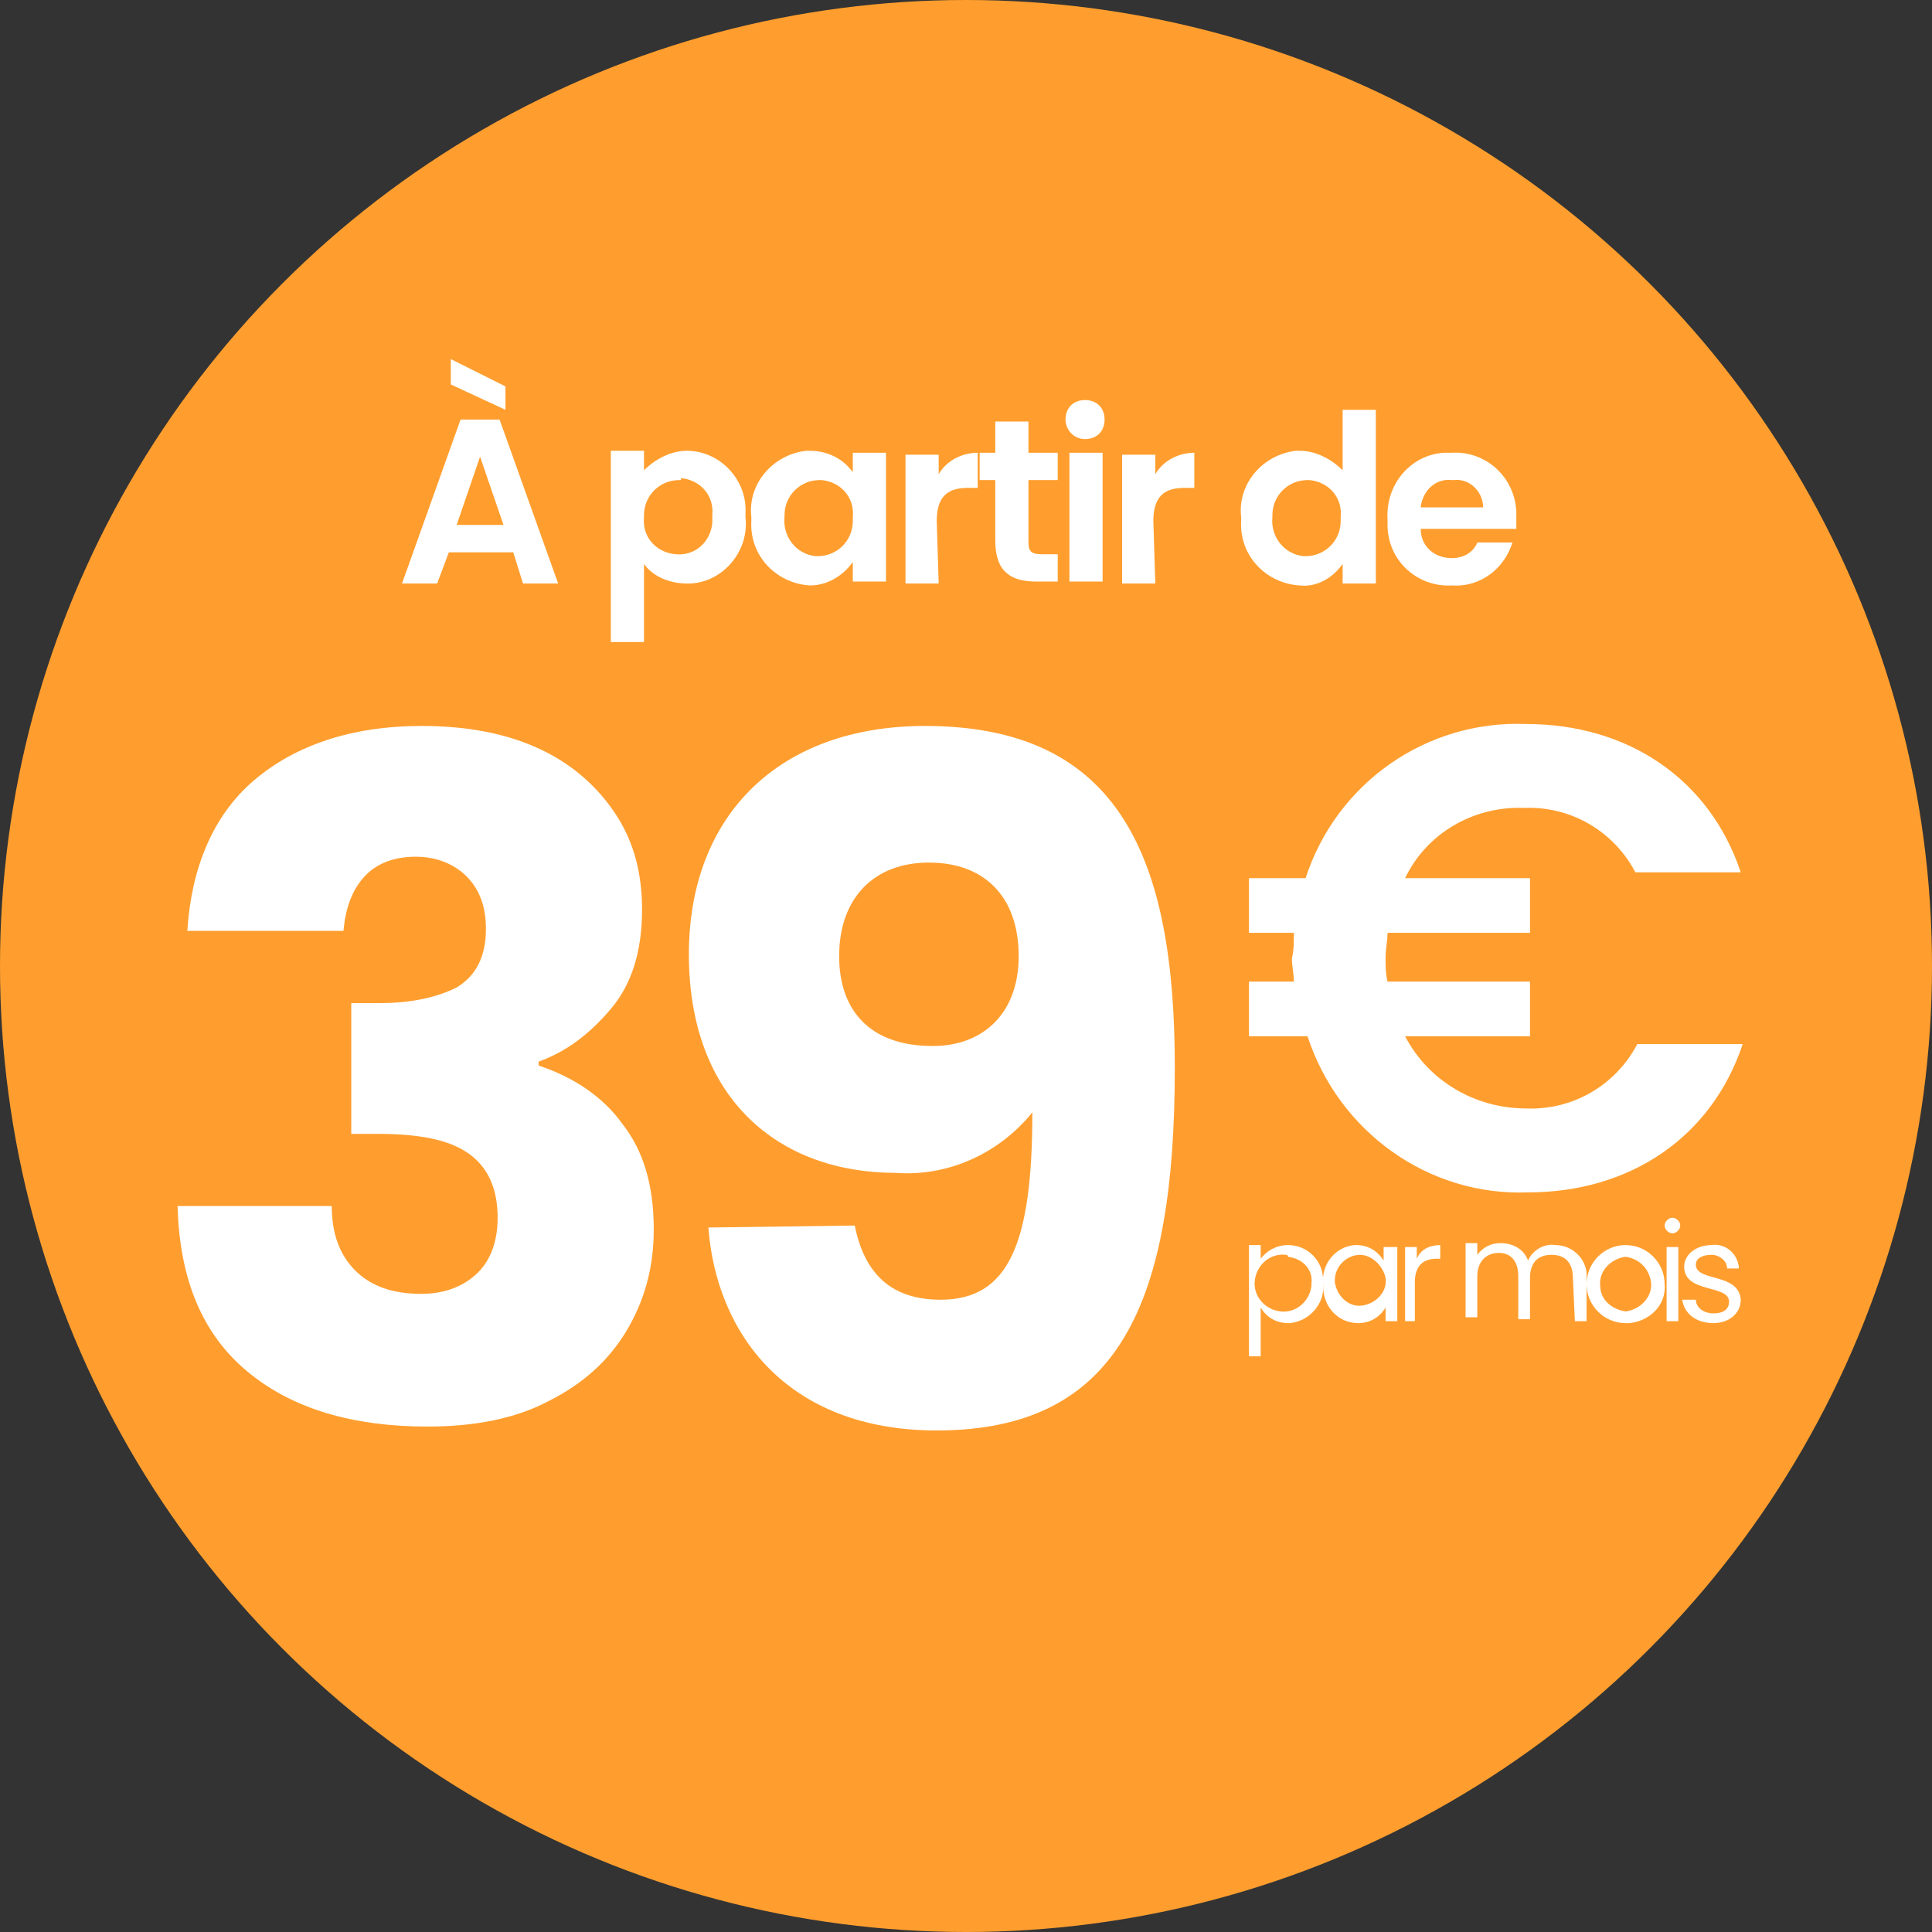
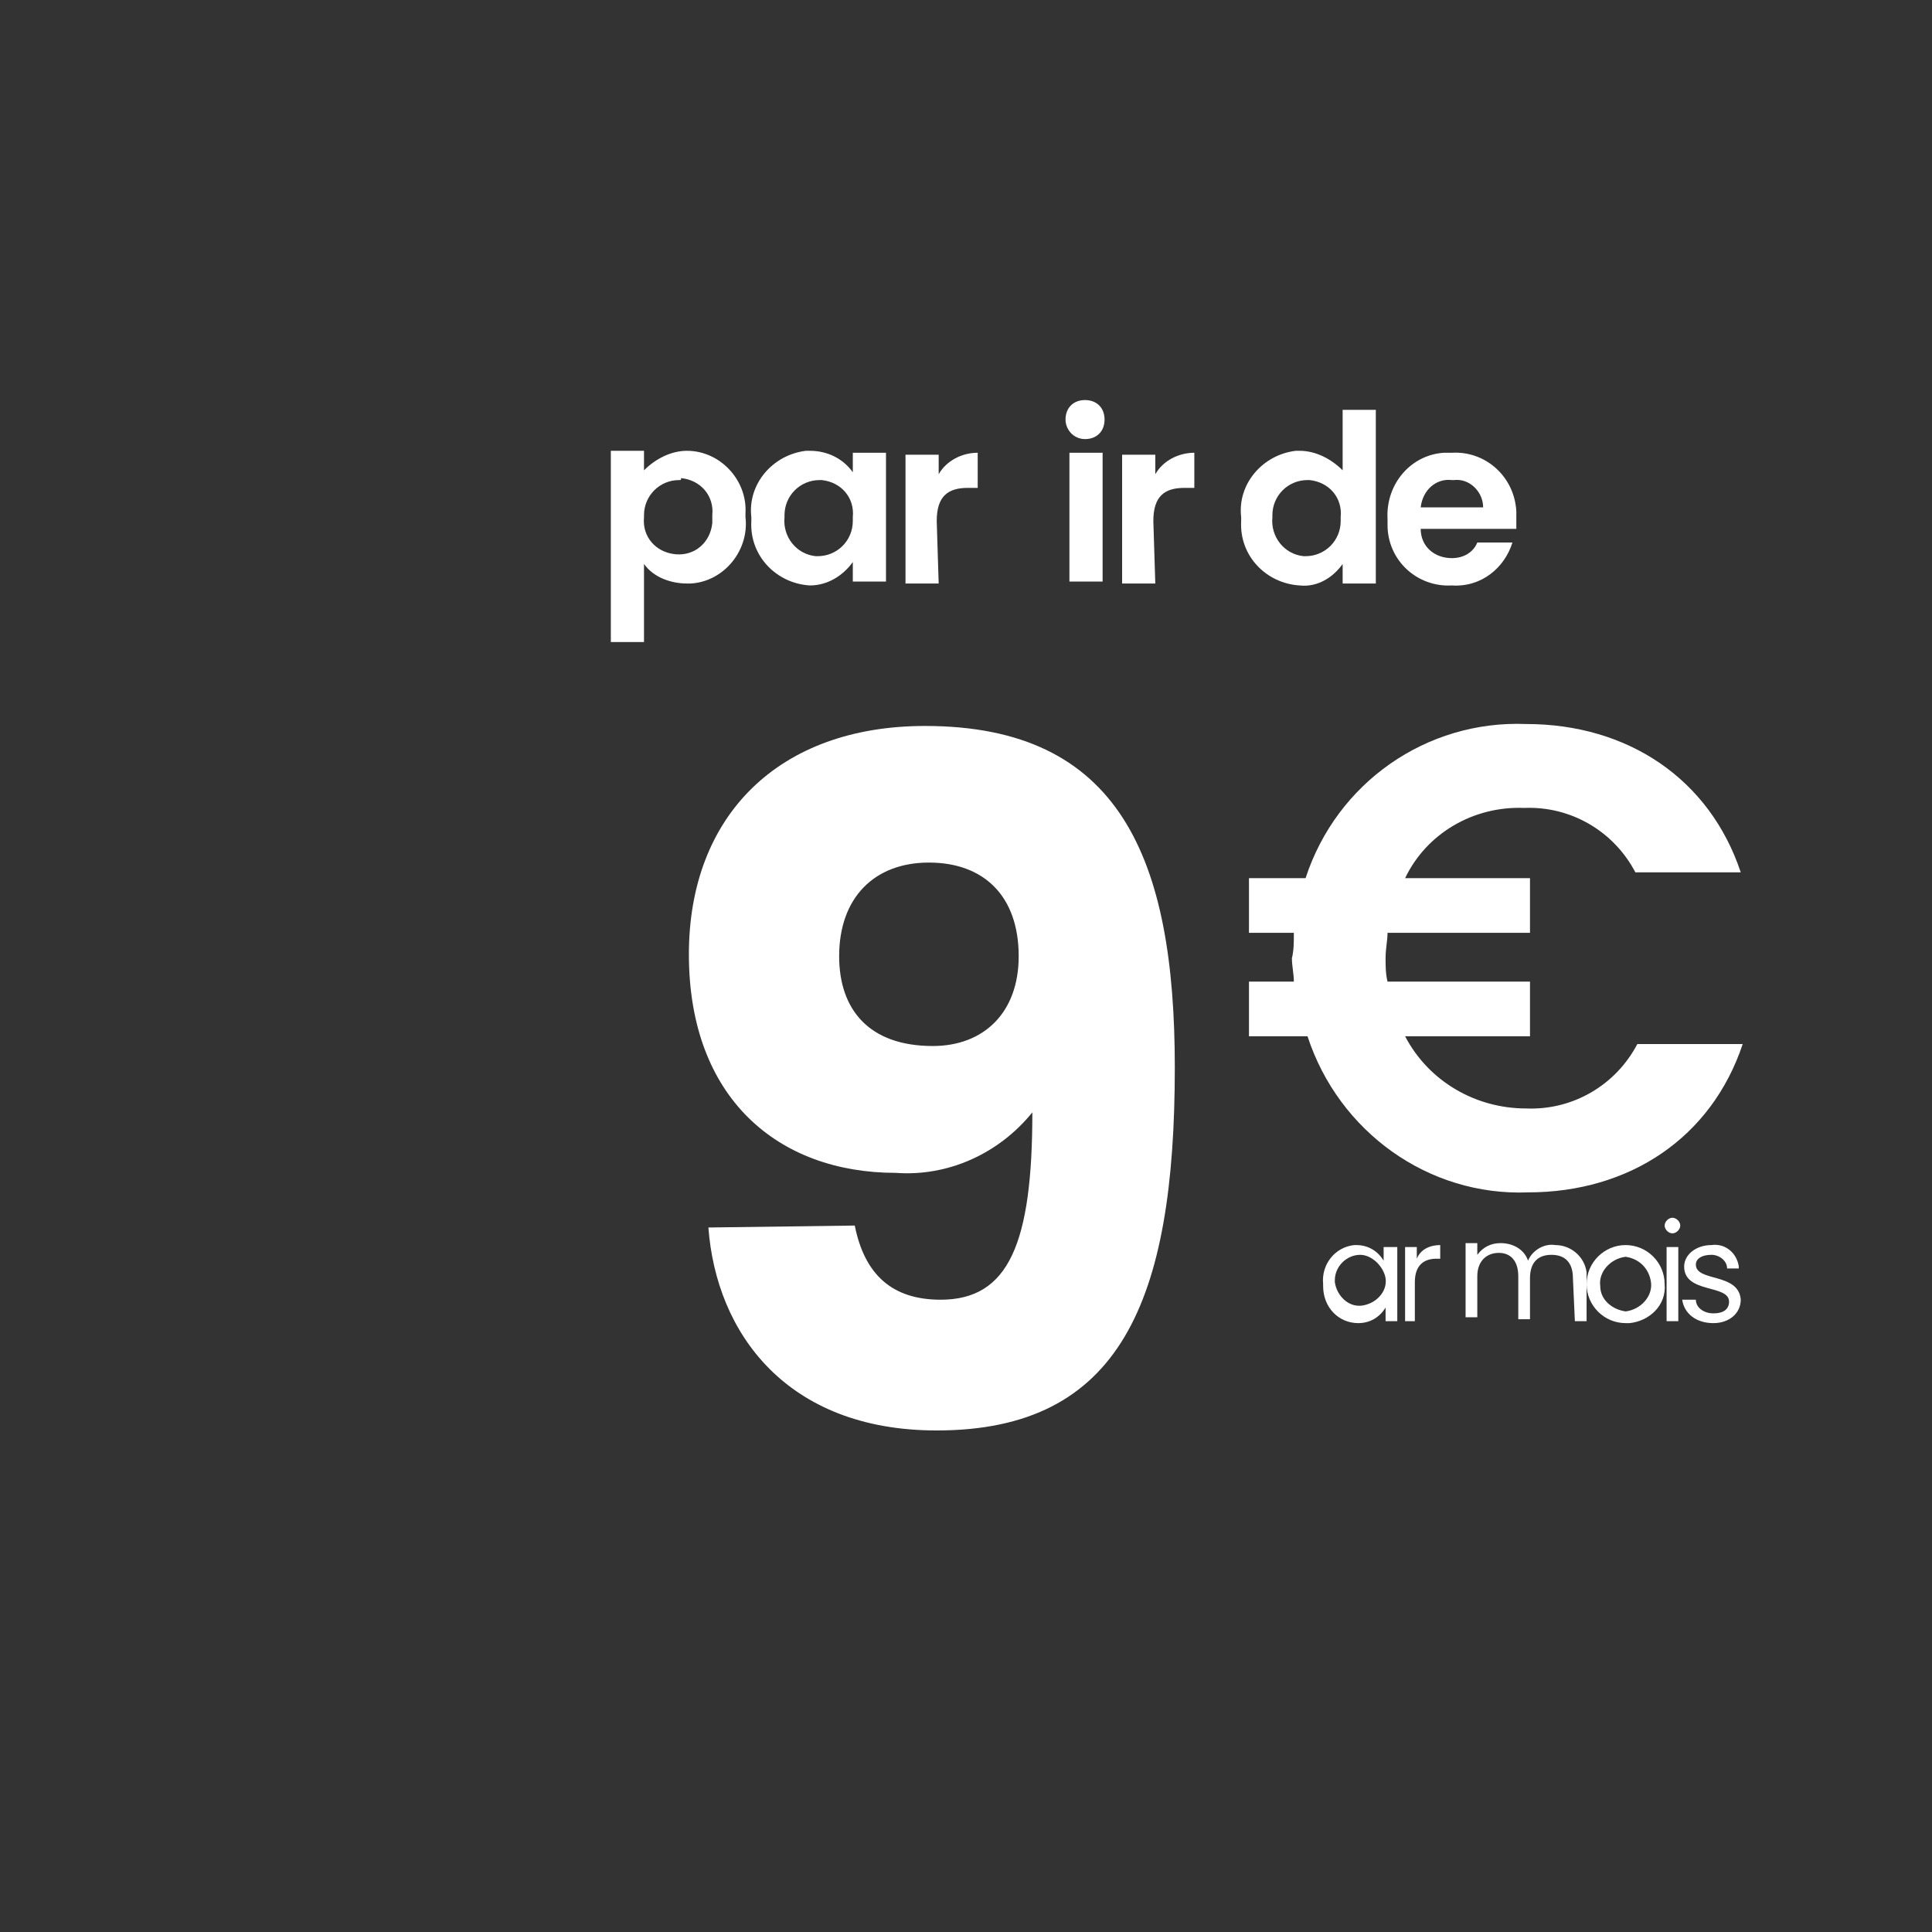
<svg xmlns="http://www.w3.org/2000/svg" version="1.1" id="Calque_1" x="0px" y="0px" viewBox="0 0 99 99" style="enable-background:new 0 0 99 99;" xml:space="preserve">
  <rect x="0" y="0" width="99" height="99" fill="#333333" stroke="none" />
  <style type="text/css">
	.st0{fill:#FF9E2E;}
	.st1{fill:#FFFFFF;}
</style>
-   <circle class="st0" cx="49.5" cy="49.5" r="49.5" />
-   <path class="st1" d="M26.3,28.3h-3.3l-0.6,1.6h-1.8l3-8.4h2l3,8.4h-1.8L26.3,28.3z M23.1,18.4l2.8,1.4V21l-2.8-1.3V18.4z M24.6,23.4  l-1.2,3.5h2.4L24.6,23.4z" />
  <path class="st1" d="M35.2,23.1c1.7,0,3.1,1.5,3,3.2c0,0.1,0,0.2,0,0.2c0.2,1.7-1.1,3.3-2.8,3.4c-0.1,0-0.1,0-0.2,0  c-0.8,0-1.7-0.3-2.2-1v4h-1.7v-9.8H33v1C33.6,23.5,34.4,23.1,35.2,23.1z M34.8,24.6c-1,0-1.8,0.8-1.8,1.8c0,0,0,0.1,0,0.1  c-0.1,1,0.6,1.8,1.6,1.9c1,0.1,1.8-0.6,1.9-1.6c0-0.1,0-0.3,0-0.4c0.1-1-0.6-1.8-1.6-1.9C34.9,24.6,34.9,24.6,34.8,24.6z" />
  <path class="st1" d="M41.5,23.1c0.9,0,1.7,0.4,2.2,1.1v-1h1.7v6.6h-1.7v-1c-0.5,0.7-1.3,1.2-2.2,1.2c-1.7-0.1-3.1-1.5-3-3.3  c0-0.1,0-0.1,0-0.2c-0.2-1.7,1.1-3.2,2.8-3.4C41.3,23.1,41.4,23.1,41.5,23.1z M42,24.6c-1,0-1.8,0.8-1.8,1.8c0,0,0,0.1,0,0.1  c-0.1,1,0.6,1.9,1.6,2c0,0,0.1,0,0.1,0c1,0,1.8-0.8,1.8-1.8c0-0.1,0-0.1,0-0.2c0.1-1-0.6-1.8-1.6-1.9C42.1,24.6,42,24.6,42,24.6z" />
  <path class="st1" d="M48.1,29.9h-1.7v-6.6h1.7v1c0.4-0.7,1.2-1.1,2-1.1v1.8h-0.5c-1,0-1.6,0.4-1.6,1.7L48.1,29.9z" />
-   <path class="st1" d="M51,24.6h-0.8v-1.4H51v-1.6h1.7v1.6h1.5v1.4h-1.5v3.2c0,0.5,0.2,0.6,0.7,0.6h0.8v1.4h-1.1  c-1.3,0-2.1-0.5-2.1-2.1L51,24.6z" />
  <path class="st1" d="M54.6,21.5c0-0.6,0.4-1,1-1s1,0.4,1,1s-0.4,1-1,1S54.6,22,54.6,21.5z M54.8,23.2h1.7v6.6h-1.7V23.2z" />
  <path class="st1" d="M59.2,29.9h-1.7v-6.6h1.7v1c0.4-0.7,1.2-1.1,2-1.1v1.8h-0.5c-1,0-1.6,0.4-1.6,1.7L59.2,29.9z" />
  <path class="st1" d="M66.6,23.1c0.8,0,1.6,0.4,2.2,1V21h1.7v8.9h-1.7v-1c-0.5,0.7-1.3,1.2-2.2,1.1c-1.7-0.1-3.1-1.5-3-3.3  c0-0.1,0-0.1,0-0.2c-0.2-1.7,1.1-3.2,2.8-3.4C66.4,23.1,66.5,23.1,66.6,23.1z M67,24.6c-1,0-1.8,0.8-1.8,1.8c0,0,0,0.1,0,0.1  c-0.1,1,0.6,1.9,1.6,2c0,0,0.1,0,0.1,0c1,0,1.8-0.8,1.8-1.8c0-0.1,0-0.1,0-0.2c0.1-1-0.6-1.8-1.6-1.9C67.1,24.6,67,24.6,67,24.6z" />
  <path class="st1" d="M74.4,30c-1.8,0.1-3.3-1.3-3.3-3.1c0-0.1,0-0.2,0-0.3c-0.1-1.8,1.2-3.3,2.9-3.4c0.1,0,0.3,0,0.4,0  c1.7-0.1,3.2,1.2,3.3,3c0,0.1,0,0.2,0,0.3c0,0.2,0,0.4,0,0.6h-4.9c0,0.9,0.7,1.5,1.6,1.5c0,0,0,0,0,0c0.6,0,1.1-0.3,1.3-0.8h1.8  C77.1,29.1,75.9,30.1,74.4,30z M72.8,26H76c0-0.8-0.7-1.5-1.5-1.4c0,0,0,0-0.1,0C73.6,24.5,72.9,25.1,72.8,26L72.8,26z" />
-   <path class="st1" d="M66,63.8c1,0,1.8,0.8,1.8,1.8c0,0.1,0,0.1,0,0.2c0.1,1-0.7,1.9-1.7,2c0,0-0.1,0-0.1,0c-0.6,0-1.1-0.3-1.4-0.8  v2.5h-0.6v-5.7h0.6v0.7C64.9,64.1,65.4,63.8,66,63.8z M65.9,64.3c-0.8-0.1-1.5,0.5-1.6,1.3s0.5,1.5,1.3,1.6c0.8,0.1,1.5-0.5,1.6-1.3  c0,0,0-0.1,0-0.1c0.1-0.7-0.4-1.3-1.2-1.4C66,64.3,65.9,64.3,65.9,64.3L65.9,64.3z" />
  <path class="st1" d="M69.5,63.8c0.6,0,1.1,0.3,1.4,0.8v-0.7h0.7v3.8H71V67c-0.3,0.5-0.8,0.8-1.4,0.8c-1,0-1.8-0.8-1.8-1.9  c0,0,0-0.1,0-0.1c-0.1-1,0.6-1.9,1.6-2C69.4,63.8,69.5,63.8,69.5,63.8z M69.7,64.3c-0.7,0-1.3,0.6-1.3,1.3c0,0,0,0.1,0,0.1  c0.1,0.7,0.7,1.3,1.4,1.2c0.7-0.1,1.3-0.7,1.2-1.4C70.9,64.9,70.3,64.3,69.7,64.3z" />
  <path class="st1" d="M72.6,67.7H72v-3.8h0.6v0.6c0.2-0.5,0.7-0.7,1.2-0.7v0.7h-0.2c-0.6,0-1.1,0.3-1.1,1.2V67.7z" />
  <path class="st1" d="M80.6,65.5c0-0.8-0.4-1.2-1.1-1.2s-1.1,0.4-1.1,1.2v2.1h-0.6v-2.2c0-0.8-0.4-1.2-1-1.2s-1.1,0.4-1.1,1.2v2.1  h-0.6v-3.8h0.6v0.6c0.3-0.4,0.7-0.6,1.2-0.6c0.6,0,1.2,0.3,1.4,0.9c0.2-0.5,0.8-0.9,1.4-0.8c0.8,0,1.5,0.6,1.6,1.4  c0,0.1,0,0.2,0,0.2v2.3h-0.6L80.6,65.5z" />
  <path class="st1" d="M83.3,67.8c-1.1,0-2-0.9-2-2s0.9-2,2-2s2,0.9,2,2c0.1,1.1-0.8,1.9-1.8,2C83.4,67.8,83.3,67.8,83.3,67.8z   M83.3,67.2c0.8-0.1,1.4-0.8,1.3-1.5c-0.1-0.7-0.6-1.2-1.3-1.3c-0.8,0.1-1.4,0.8-1.3,1.5C82,66.6,82.6,67.1,83.3,67.2z" />
  <path class="st1" d="M85.3,62.8c0-0.2,0.2-0.4,0.4-0.4s0.4,0.2,0.4,0.4c0,0.2-0.2,0.4-0.4,0.4C85.5,63.2,85.3,63,85.3,62.8  C85.3,62.8,85.3,62.8,85.3,62.8z M85.4,63.9H86v3.8h-0.6L85.4,63.9z" />
  <path class="st1" d="M87.8,67.8c-0.9,0-1.5-0.5-1.6-1.2h0.7c0,0.4,0.4,0.7,0.9,0.7s0.8-0.2,0.8-0.6c0-0.9-2.3-0.4-2.3-1.8  c0-0.6,0.6-1.1,1.4-1.1c0.7-0.1,1.3,0.4,1.4,1.1c0,0,0,0.1,0,0.1h-0.6c0-0.4-0.4-0.7-0.8-0.7c0,0,0,0,0,0c-0.5,0-0.8,0.2-0.8,0.5  c0,0.9,2.2,0.4,2.3,1.8C89.2,67.3,88.6,67.8,87.8,67.8z" />
  <path class="st1" d="M43.8,62.8c0.5,2.5,1.9,3.8,4.4,3.8c3.5,0,4.7-2.9,4.7-9.6c-1.7,2.1-4.3,3.3-7,3.1c-6,0-10.6-3.8-10.6-11.2  c0-7.1,4.6-11.7,12.1-11.7c10,0,12.8,6.8,12.8,17.5c0,12-2.8,18.6-12.2,18.6c-7.7,0-11.3-5-11.7-10.4L43.8,62.8z M52.2,49  c0-3.1-1.8-4.8-4.6-4.8S43,46,43,49c0,2.7,1.5,4.6,4.8,4.6C50.4,53.6,52.2,51.9,52.2,49z" />
  <path class="st1" d="M66.3,47.8H64v-2.8h2.9c1.6-4.9,6.2-8.1,11.3-7.9c5.2,0,9.4,2.8,11,7.6h-5.4c-1.1-2.1-3.3-3.4-5.7-3.3  c-2.6-0.1-5,1.3-6.1,3.6h6.4v2.8h-7.3c0,0.4-0.1,0.8-0.1,1.3c0,0.4,0,0.8,0.1,1.2h7.3v2.8H72c1.2,2.3,3.6,3.7,6.2,3.7  c2.4,0.1,4.6-1.2,5.7-3.3h5.4c-1.6,4.8-5.8,7.6-11,7.6c-5.1,0.2-9.7-3.1-11.3-8H64v-2.8h2.3c0-0.4-0.1-0.8-0.1-1.2  C66.3,48.7,66.3,48.3,66.3,47.8z" />
  <g>
-     <path class="st1" d="M13,40c2.1-1.8,5-2.8,8.6-2.8c2.4,0,4.4,0.4,6.1,1.2c1.7,0.8,3,2,3.9,3.4c0.9,1.4,1.3,3,1.3,4.8   c0,2.1-0.5,3.8-1.6,5.1c-1.1,1.3-2.3,2.2-3.7,2.7v0.2c1.8,0.6,3.3,1.6,4.3,3c1.1,1.4,1.6,3.2,1.6,5.4c0,2-0.5,3.7-1.4,5.2   s-2.2,2.7-4,3.6c-1.7,0.9-3.8,1.3-6.2,1.3c-3.8,0-6.9-0.9-9.2-2.8c-2.3-1.9-3.5-4.7-3.6-8.5h7.9c0,1.4,0.4,2.5,1.2,3.3   s1.9,1.2,3.4,1.2c1.2,0,2.2-0.4,2.9-1.1c0.7-0.7,1-1.7,1-2.8c0-1.5-0.5-2.6-1.5-3.3c-1-0.7-2.5-1-4.7-1H18v-6.7h1.5   c1.6,0,2.9-0.3,3.9-0.8c1-0.6,1.5-1.6,1.5-3c0-1.1-0.3-2-1-2.7c-0.6-0.6-1.5-1-2.6-1c-1.2,0-2.1,0.4-2.7,1.1   c-0.6,0.7-0.9,1.6-1,2.7h-8C9.8,44.5,10.9,41.8,13,40z" />
-   </g>
+     </g>
</svg>